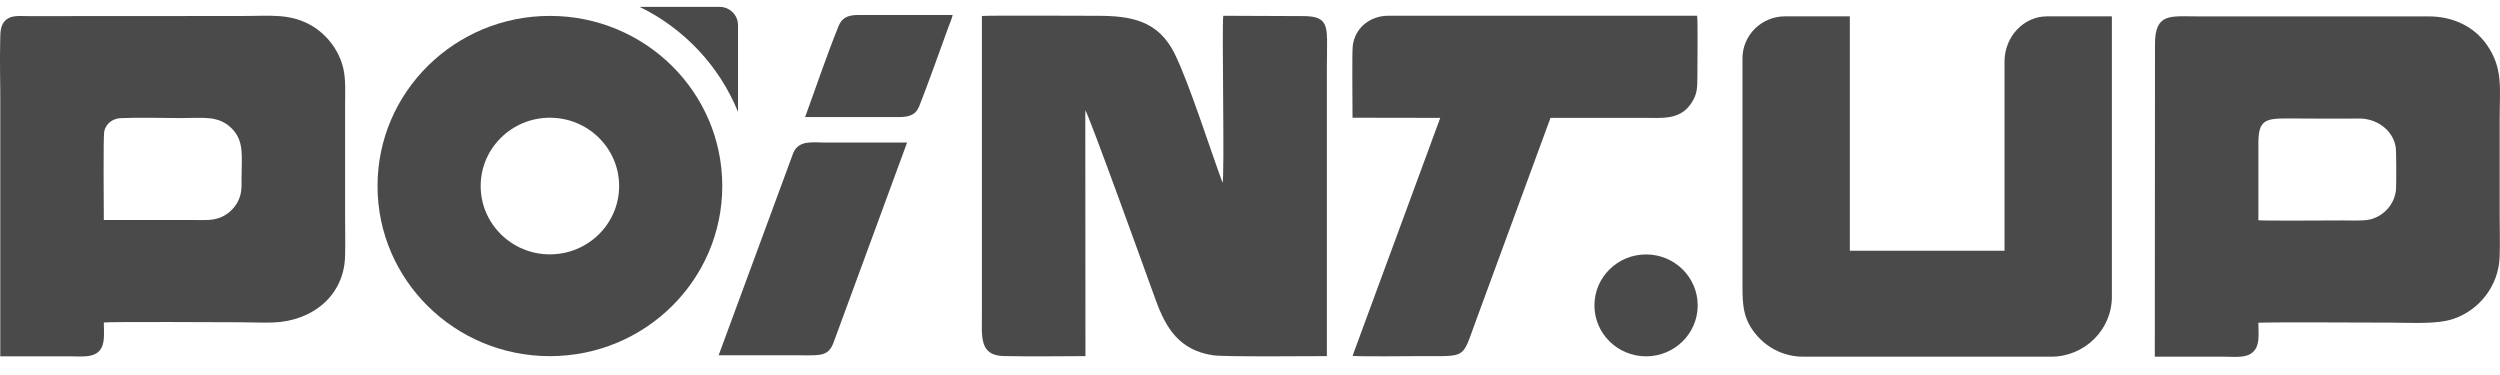
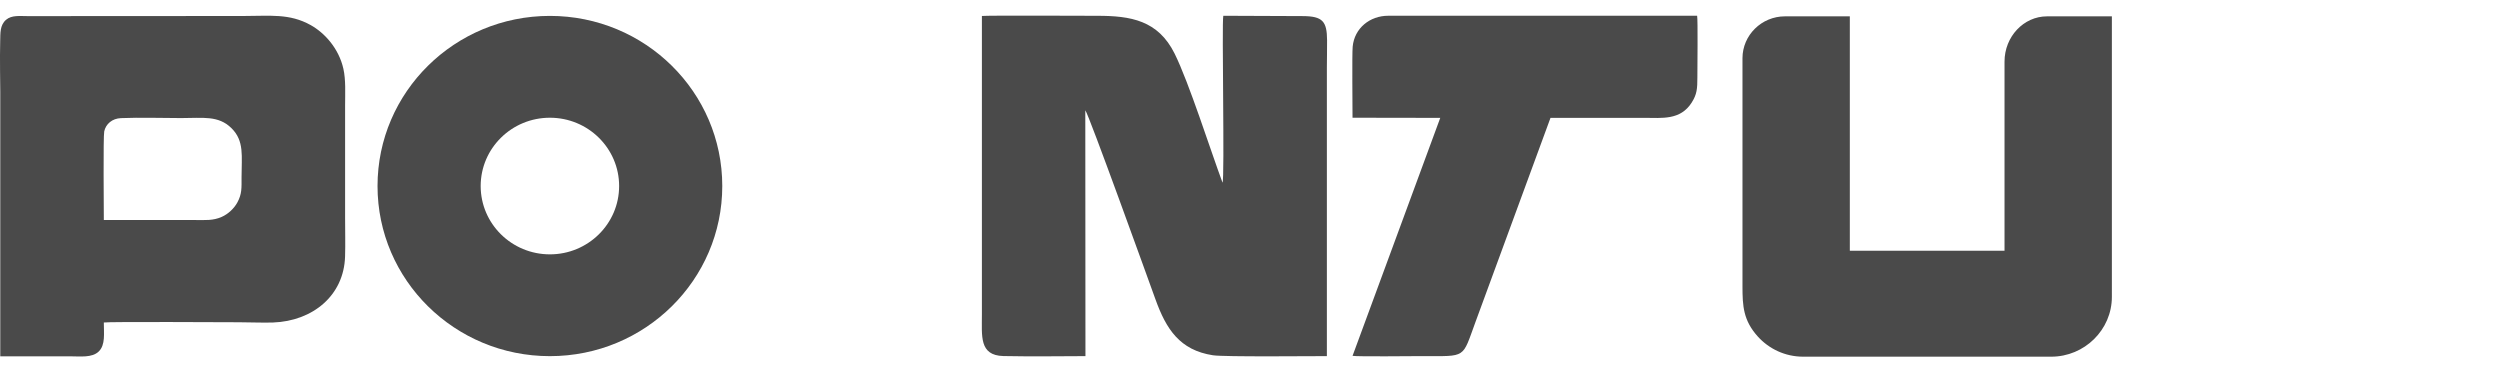
<svg xmlns="http://www.w3.org/2000/svg" width="100" height="15" viewBox="0 0 100 15" fill="none">
-   <path fill-rule="evenodd" clip-rule="evenodd" d="M4.153 8.801C4.153 8.454 4.125 5.453 4.169 5.255C4.235 4.956 4.488 4.739 4.84 4.725C5.614 4.692 6.461 4.723 7.244 4.723C8.116 4.723 8.734 4.61 9.258 5.126C9.779 5.64 9.662 6.238 9.662 7.094C9.662 7.528 9.68 7.753 9.494 8.099C9.366 8.335 9.129 8.561 8.868 8.676C8.517 8.831 8.212 8.801 7.798 8.801H4.153H4.153ZM13.803 10.255C13.818 9.756 13.804 9.237 13.804 8.735V4.216C13.804 3.737 13.836 3.2 13.736 2.753C13.554 1.942 12.992 1.319 12.428 1.004C11.578 0.529 10.794 0.64 9.728 0.64L1.123 0.645C0.792 0.645 0.467 0.598 0.242 0.792C-0.008 1.008 0.017 1.331 0.008 1.632C-0.012 2.329 0.011 3.435 0.011 3.669V14.252C0.929 14.252 1.848 14.252 2.767 14.252C3.215 14.252 3.682 14.32 3.951 14.058C4.221 13.795 4.153 13.341 4.153 12.9C4.322 12.863 9.232 12.89 9.543 12.89C10.042 12.89 10.498 12.915 10.926 12.9C12.495 12.843 13.758 11.833 13.803 10.255Z" fill="#4A4A4A" />
+   <path fill-rule="evenodd" clip-rule="evenodd" d="M4.153 8.801C4.153 8.454 4.125 5.453 4.169 5.255C4.235 4.956 4.488 4.739 4.84 4.725C5.614 4.692 6.461 4.723 7.244 4.723C8.116 4.723 8.734 4.61 9.258 5.126C9.779 5.64 9.662 6.238 9.662 7.094C9.662 7.528 9.68 7.753 9.494 8.099C9.366 8.335 9.129 8.561 8.868 8.676C8.517 8.831 8.212 8.801 7.798 8.801H4.153H4.153ZM13.803 10.255C13.818 9.756 13.804 9.237 13.804 8.735V4.216C13.804 3.737 13.836 3.2 13.736 2.753C13.554 1.942 12.992 1.319 12.428 1.004C11.578 0.529 10.794 0.64 9.728 0.64L1.123 0.645C0.792 0.645 0.467 0.598 0.242 0.792C-0.008 1.008 0.017 1.331 0.008 1.632C-0.012 2.329 0.011 3.435 0.011 3.669V14.252C0.929 14.252 1.848 14.252 2.767 14.252C3.215 14.252 3.682 14.32 3.951 14.058C4.221 13.795 4.153 13.341 4.153 12.9C4.322 12.863 9.232 12.89 9.543 12.89C10.042 12.89 10.498 12.915 10.926 12.9C12.495 12.843 13.758 11.833 13.803 10.255" fill="#4A4A4A" />
  <path fill-rule="evenodd" clip-rule="evenodd" d="M54.107 1.866C54.079 2.175 54.101 4.295 54.101 4.709L57.61 4.715L54.102 14.234C54.297 14.27 56.514 14.244 56.909 14.244C58.675 14.244 58.477 14.353 59.018 12.883L62.02 4.714C63.273 4.714 64.527 4.714 65.78 4.714C66.477 4.714 67.212 4.817 67.667 4.104C67.878 3.773 67.895 3.55 67.895 3.093C67.895 2.762 67.918 0.78 67.885 0.63H55.533C54.791 0.629 54.176 1.131 54.107 1.866V1.866Z" fill="#4A4A4A" />
  <path fill-rule="evenodd" clip-rule="evenodd" d="M48.901 7.306C48.408 5.977 47.567 3.323 46.986 2.147C46.322 0.808 45.222 0.632 43.891 0.632C43.501 0.632 39.457 0.613 39.276 0.639V12.585C39.279 13.435 39.159 14.214 40.132 14.242C40.989 14.266 43.112 14.245 43.418 14.245L43.412 4.412C43.542 4.549 45.93 11.177 46.221 11.981C46.647 13.161 47.188 14.007 48.518 14.211C48.961 14.28 52.541 14.244 53.075 14.245V2.689C53.075 2.404 53.086 1.98 53.083 1.607C53.077 0.858 52.91 0.648 52.115 0.644L48.932 0.631C48.867 0.925 48.992 7.16 48.901 7.306H48.901Z" fill="#4A4A4A" />
-   <path fill-rule="evenodd" clip-rule="evenodd" d="M28.745 14.21C29.881 14.21 31.011 14.212 32.141 14.212C32.789 14.212 33.138 14.253 33.34 13.708L36.284 5.701C35.177 5.701 34.07 5.701 32.963 5.701C32.495 5.701 31.945 5.6 31.73 6.12L28.746 14.21H28.745Z" fill="#4A4A4A" />
-   <path fill-rule="evenodd" clip-rule="evenodd" d="M86.2 1.755L86.192 14.267C87.113 14.268 88.033 14.267 88.954 14.267C89.409 14.267 89.859 14.338 90.133 14.068C90.407 13.798 90.335 13.358 90.335 12.91C90.617 12.882 95.231 12.905 95.648 12.905C96.415 12.905 97.474 12.984 98.143 12.753C99.21 12.386 99.942 11.4 99.985 10.291C100.006 9.759 99.987 9.187 99.987 8.65C99.987 7.556 99.986 6.461 99.987 5.367V4.739C99.986 3.538 100.133 2.739 99.475 1.794C98.968 1.067 98.127 0.655 97.148 0.656H87.928C86.829 0.656 86.2 0.504 86.2 1.756V1.755ZM95.827 5.879C95.858 6.063 95.852 7.386 95.842 7.556C95.801 8.17 95.339 8.646 94.812 8.775C94.524 8.846 94.041 8.817 93.72 8.817C93.256 8.817 90.553 8.837 90.336 8.81V5.711C90.336 4.833 90.6 4.738 91.441 4.738C91.76 4.738 93.663 4.752 94.348 4.741C95.051 4.729 95.711 5.185 95.828 5.879H95.827Z" fill="#4A4A4A" />
  <path fill-rule="evenodd" clip-rule="evenodd" d="M73.993 0.654H71.397C70.463 0.654 69.699 1.408 69.699 2.329V11.45C69.699 12.249 69.733 12.818 70.314 13.463C70.759 13.955 71.406 14.267 72.124 14.267H82.049C83.384 14.267 84.475 13.19 84.475 11.874V11.705L84.474 11.678L84.475 11.648V0.654H81.879C80.945 0.654 80.181 1.468 80.181 2.463V10.03H73.993V0.654L73.993 0.654Z" fill="#4A4A4A" />
-   <path fill-rule="evenodd" clip-rule="evenodd" d="M32.203 4.683H35.962C36.406 4.683 36.641 4.572 36.771 4.245C37.146 3.298 37.569 2.085 37.938 1.08C37.99 0.939 38.074 0.748 38.108 0.599H34.341C33.886 0.599 33.672 0.723 33.538 1.054C33.062 2.233 32.643 3.484 32.204 4.683H32.203Z" fill="#4A4A4A" />
  <path fill-rule="evenodd" clip-rule="evenodd" d="M21.996 0.636C25.804 0.636 28.891 3.683 28.891 7.441C28.891 11.199 25.804 14.246 21.996 14.246C18.188 14.246 15.101 11.199 15.101 7.441C15.101 3.683 18.188 0.636 21.996 0.636ZM21.996 4.709C23.525 4.709 24.765 5.932 24.765 7.441C24.765 8.95 23.525 10.174 21.996 10.174C20.467 10.174 19.227 8.95 19.227 7.441C19.227 5.932 20.467 4.709 21.996 4.709Z" fill="#4A4A4A" />
-   <path fill-rule="evenodd" clip-rule="evenodd" d="M25.588 0.275H28.783C29.189 0.275 29.52 0.602 29.52 1.002V4.475C28.777 2.643 27.369 1.146 25.588 0.275H25.588Z" fill="#4A4A4A" />
-   <path d="M65.843 14.253C66.983 14.253 67.908 13.341 67.908 12.215C67.908 11.09 66.983 10.177 65.843 10.177C64.702 10.177 63.777 11.09 63.777 12.215C63.777 13.341 64.702 14.253 65.843 14.253Z" fill="#4A4A4A" />
</svg>